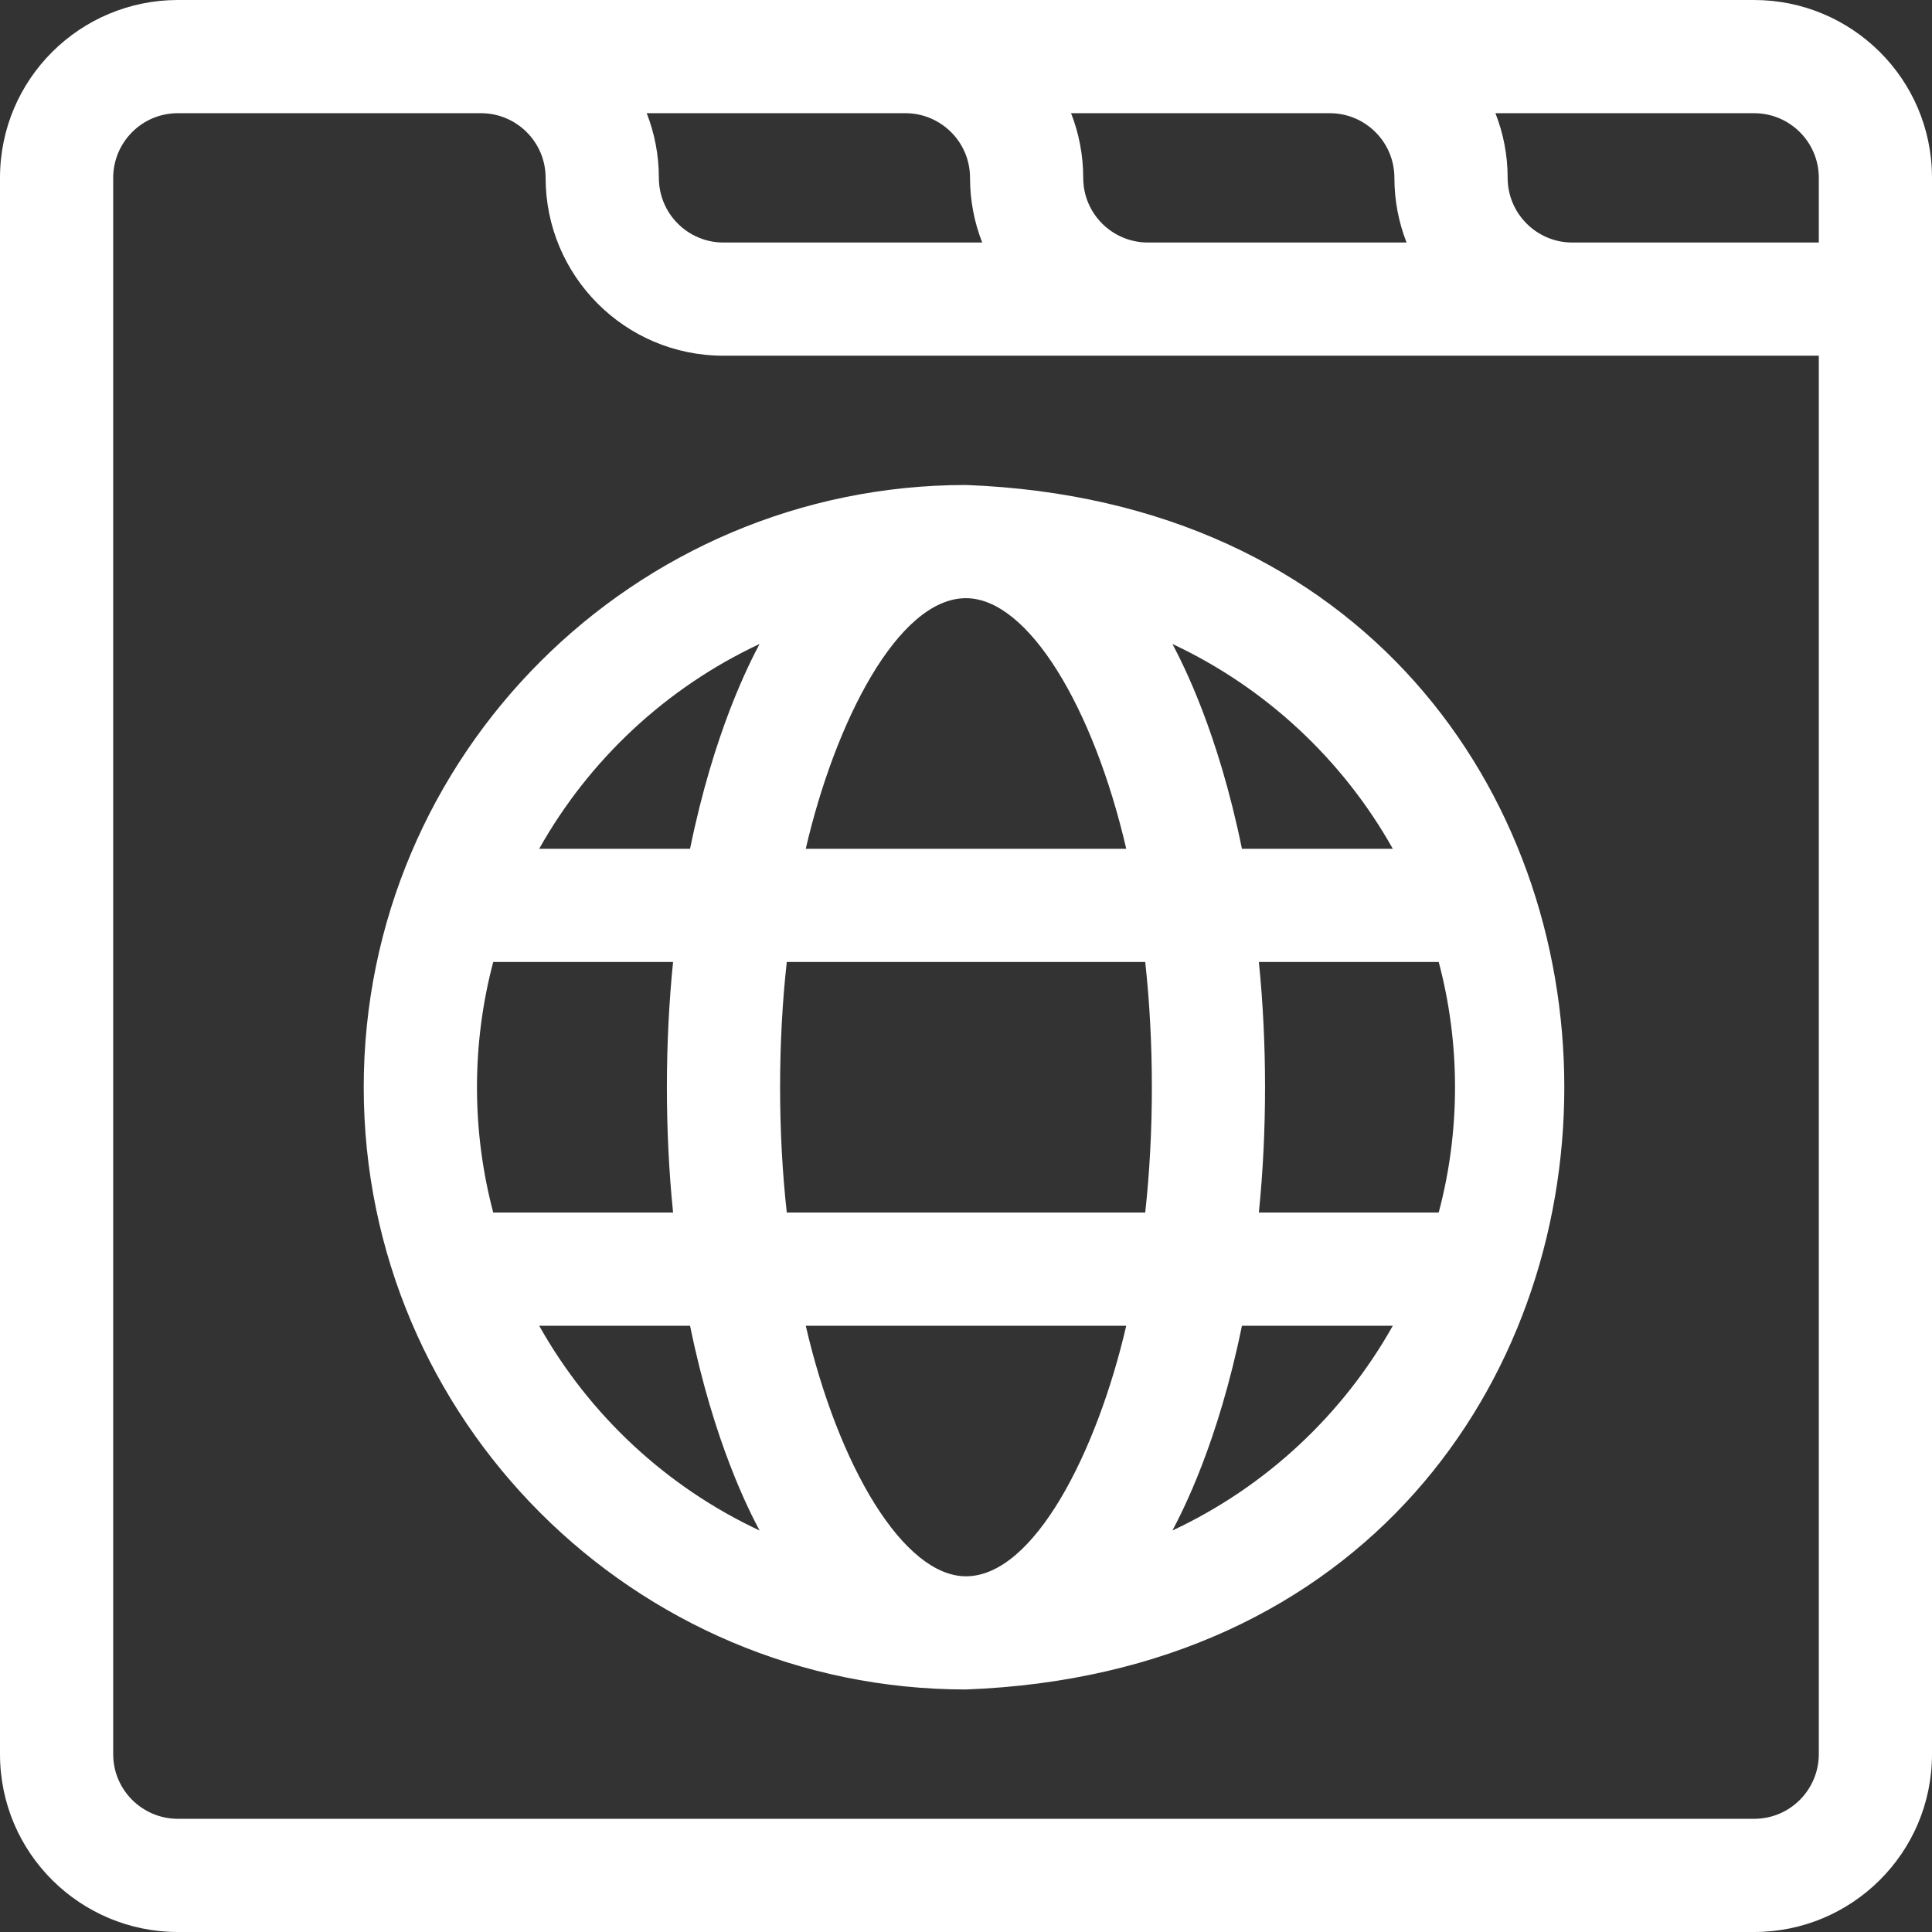
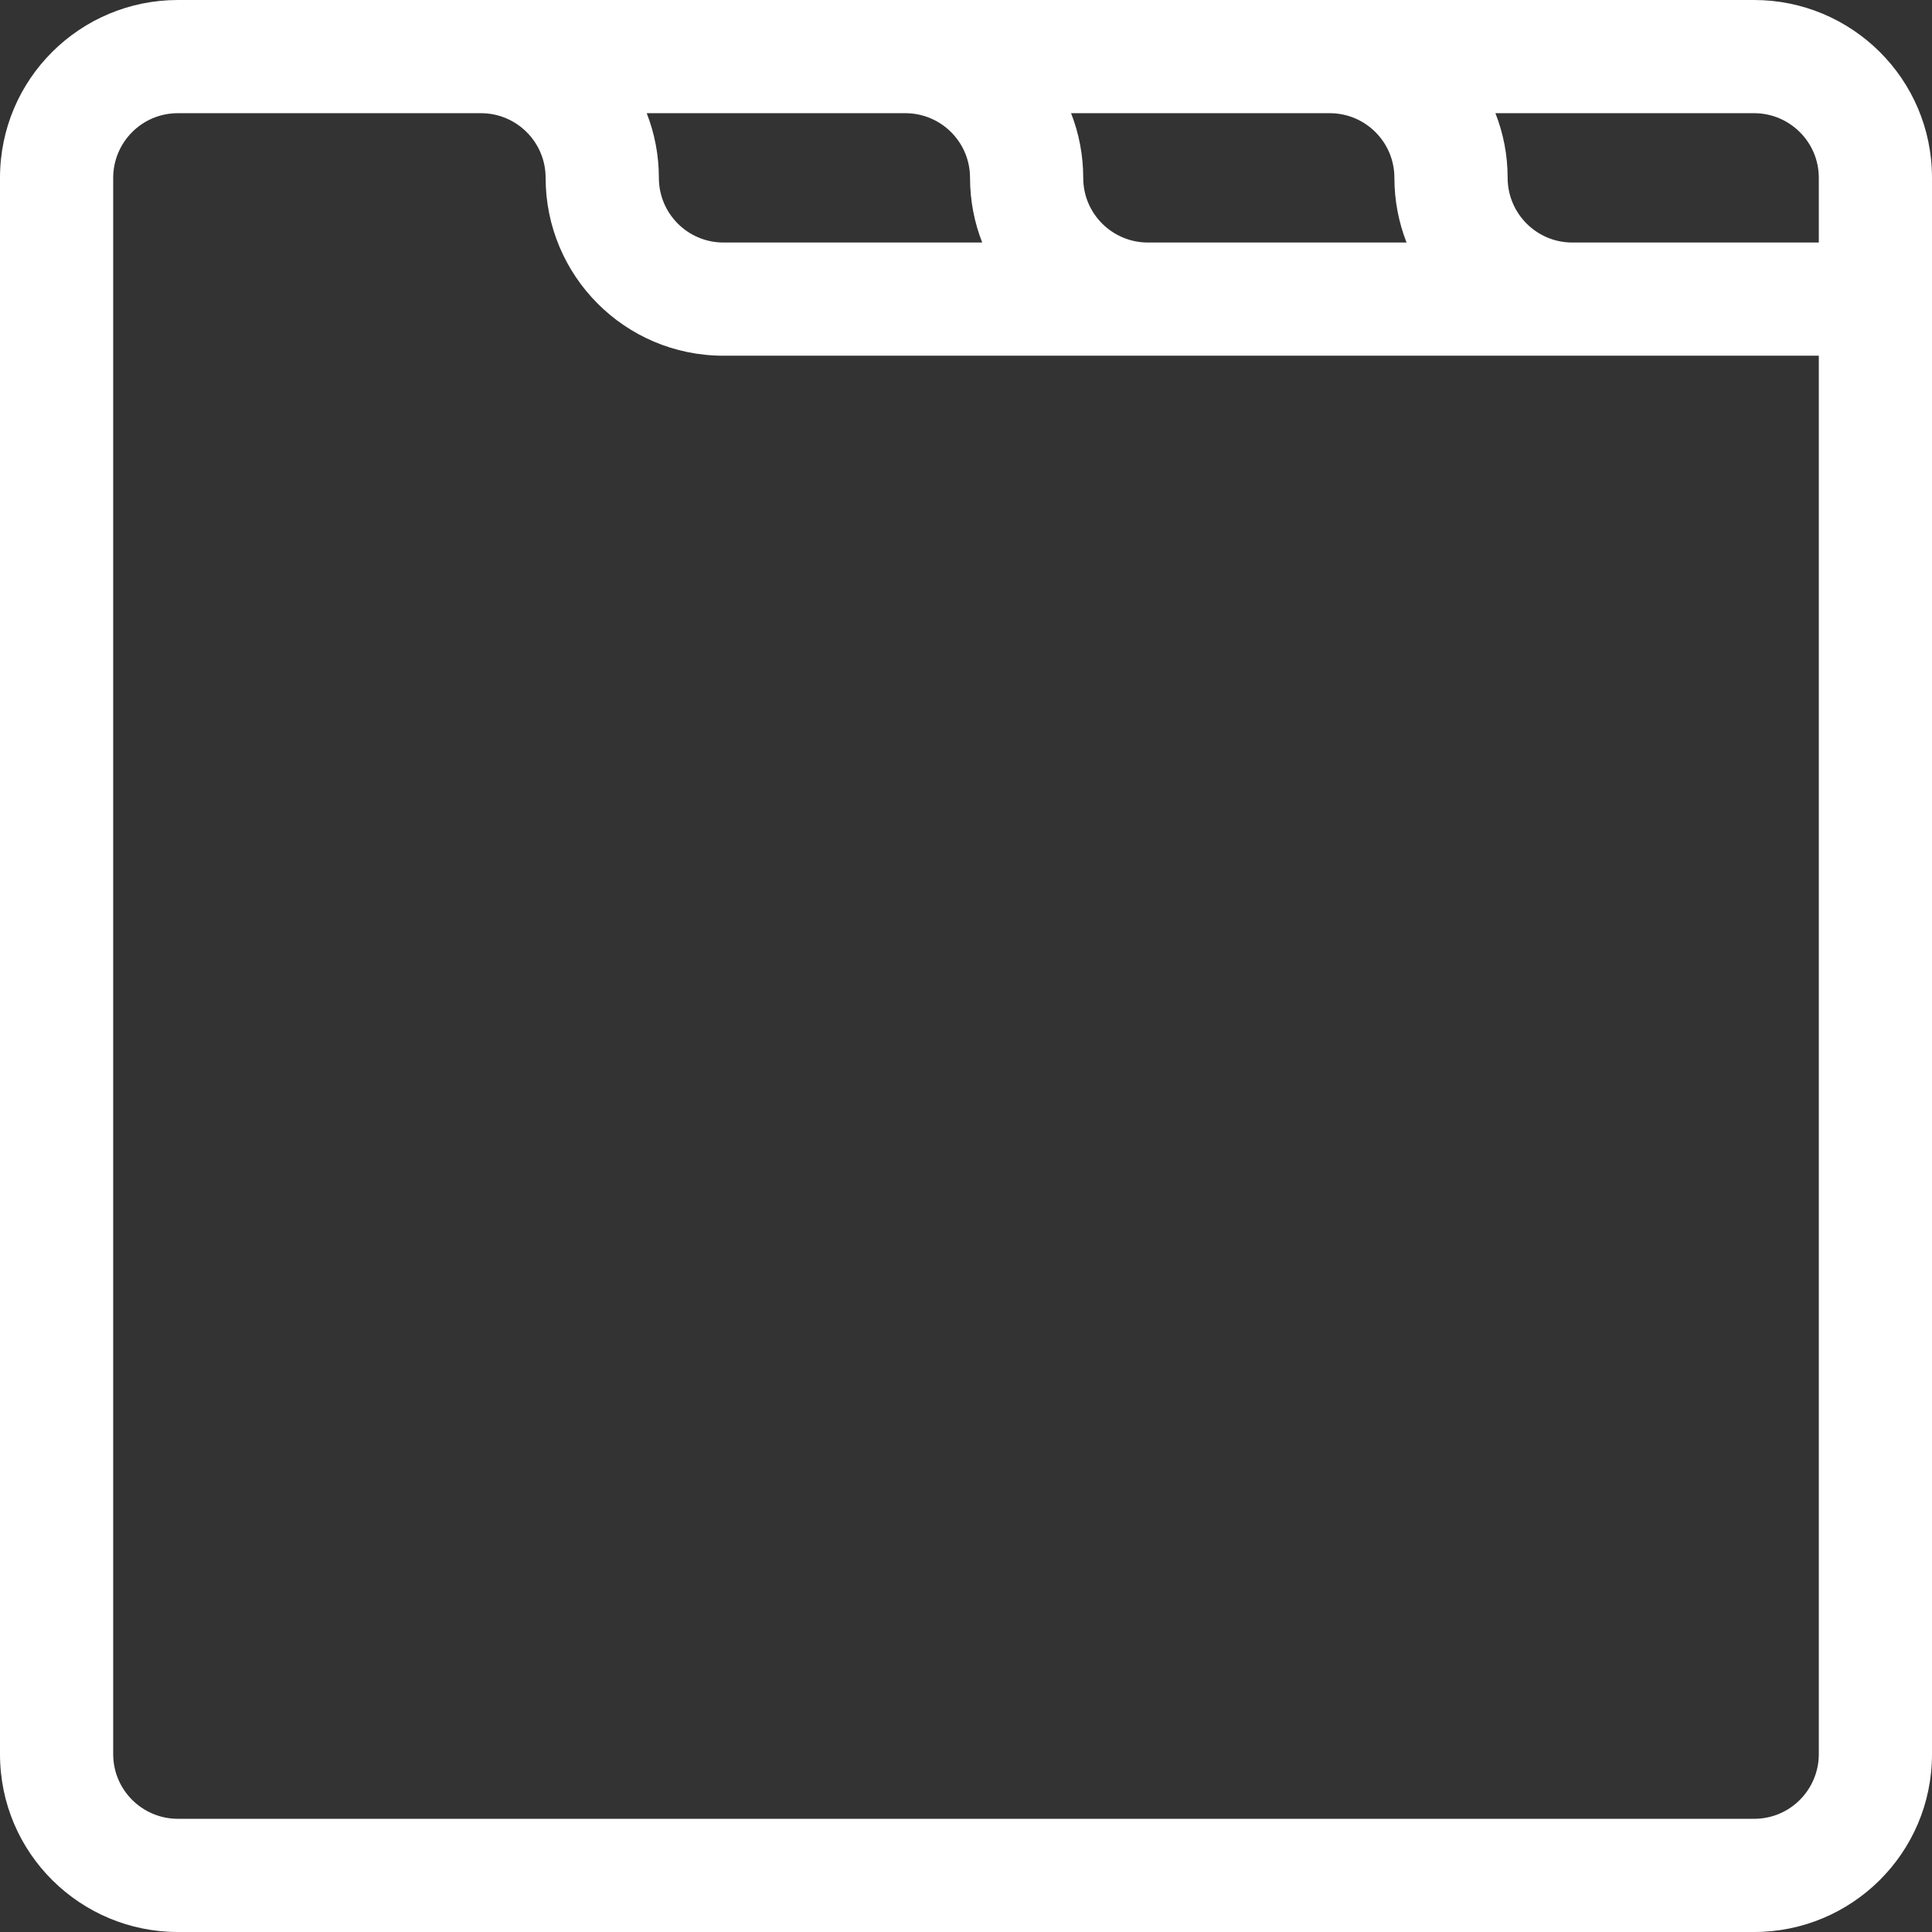
<svg xmlns="http://www.w3.org/2000/svg" width="34" height="34" viewBox="0 0 34 34" fill="none">
  <rect x="0" y="0" width="34" height="34" fill="#333333" stroke="none" />
  <g clip-path="url(#clip0_26_1656)">
    <path d="M30.87 0H3.13C1.415 0 0 1.386 0 3.13V30.87C0 32.62 1.421 34 3.13 34H30.87C32.585 34 34 32.614 34 30.87V3.13C34 1.38 32.579 0 30.87 0ZM23.402 1.992C24.023 1.992 24.539 2.495 24.539 3.13C24.539 3.531 24.615 3.915 24.753 4.268H20.201C19.579 4.268 19.063 3.765 19.063 3.13C19.063 2.729 18.987 2.345 18.849 1.992H23.402ZM15.933 1.992C16.555 1.992 17.071 2.495 17.071 3.13C17.071 3.531 17.147 3.915 17.285 4.268H12.732C12.107 4.268 11.595 3.762 11.595 3.129C11.595 2.728 11.519 2.345 11.381 1.992H15.933ZM32.008 30.87C32.008 31.49 31.507 32.008 30.87 32.008H3.13C2.509 32.008 1.992 31.505 1.992 30.87V3.13C1.992 2.51 2.493 1.992 3.13 1.992H8.465C9.086 1.992 9.602 2.495 9.602 3.13C9.602 4.851 10.994 6.26 12.732 6.26H32.008V30.87ZM32.008 4.268H27.669C27.042 4.268 26.532 3.757 26.532 3.13C26.532 2.729 26.456 2.345 26.317 1.992H30.87C31.491 1.992 32.008 2.495 32.008 3.13V4.268Z" fill="white" />
-     <path d="M6.401 19.134C6.401 24.978 11.156 29.732 17 29.732C31.041 29.2 31.037 9.066 17 8.535C11.156 8.535 6.401 13.29 6.401 19.134ZM8.394 19.134C8.394 18.372 8.494 17.633 8.68 16.929H11.845C11.7 18.358 11.7 19.91 11.845 21.338H8.68C8.494 20.634 8.394 19.896 8.394 19.134ZM9.489 23.331H12.144C12.565 25.394 13.185 26.59 13.367 26.934C11.728 26.168 10.37 24.901 9.489 23.331ZM17 27.74C15.904 27.74 14.755 25.813 14.18 23.331H19.82C19.304 25.557 18.197 27.74 17 27.74ZM20.633 26.934C20.814 26.59 21.435 25.394 21.856 23.331H24.511C23.63 24.901 22.271 26.168 20.633 26.934ZM25.606 19.134C25.606 19.896 25.506 20.634 25.319 21.338H22.154C22.299 19.91 22.299 18.358 22.154 16.929H25.319C25.506 17.633 25.606 18.372 25.606 19.134ZM24.511 14.937H21.856C21.435 12.874 20.814 11.678 20.633 11.333C22.271 12.1 23.63 13.367 24.511 14.937ZM17 10.527C18.095 10.527 19.245 12.454 19.82 14.937H14.18C14.695 12.711 15.802 10.527 17 10.527ZM13.846 16.929H20.154C20.31 18.343 20.31 19.924 20.154 21.338H13.846C13.689 19.924 13.689 18.343 13.846 16.929ZM13.367 11.333C13.185 11.678 12.565 12.873 12.144 14.937H9.489C10.37 13.367 11.728 12.1 13.367 11.333Z" fill="white" />
  </g>
  <defs>
    <clipPath id="clip0_26_1656">
      <rect width="34" height="34" fill="white" />
    </clipPath>
  </defs>
</svg>